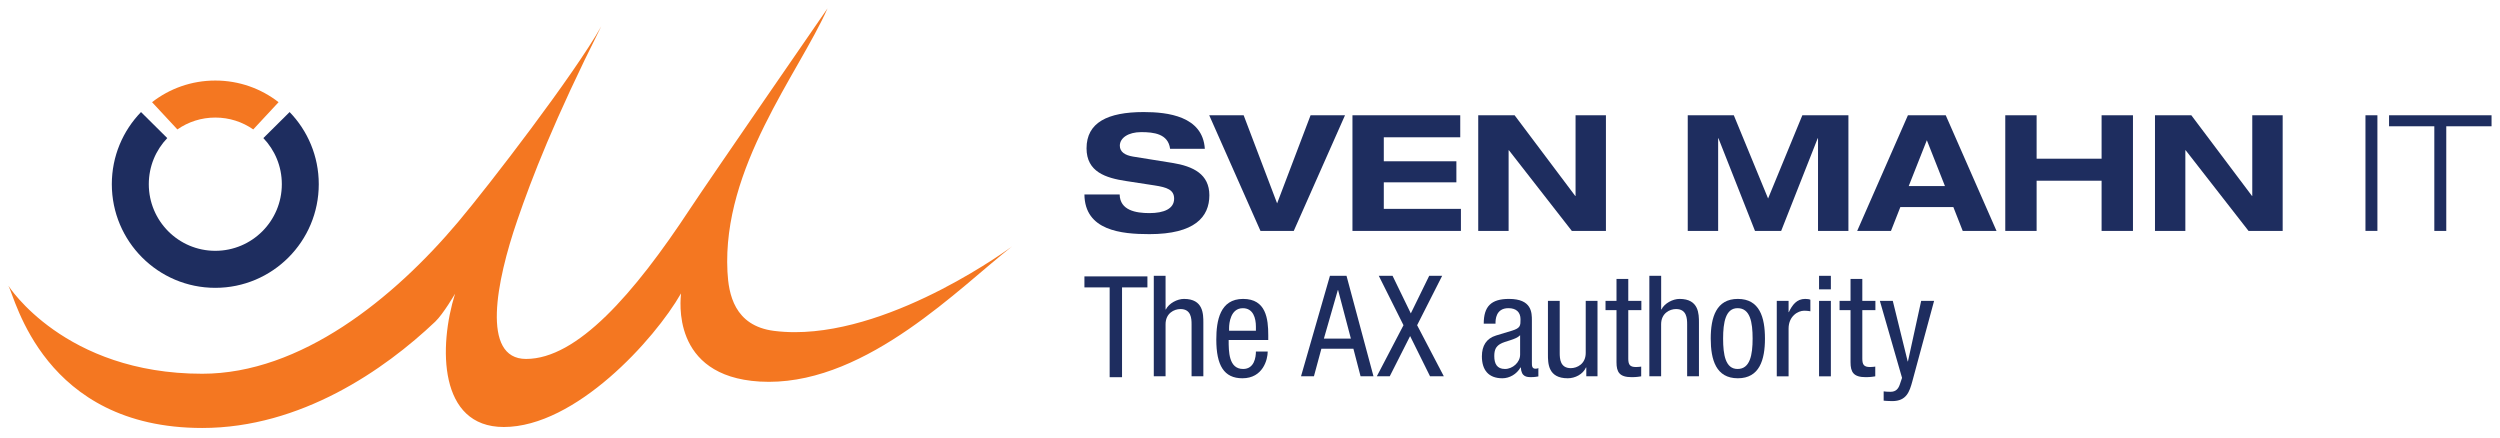
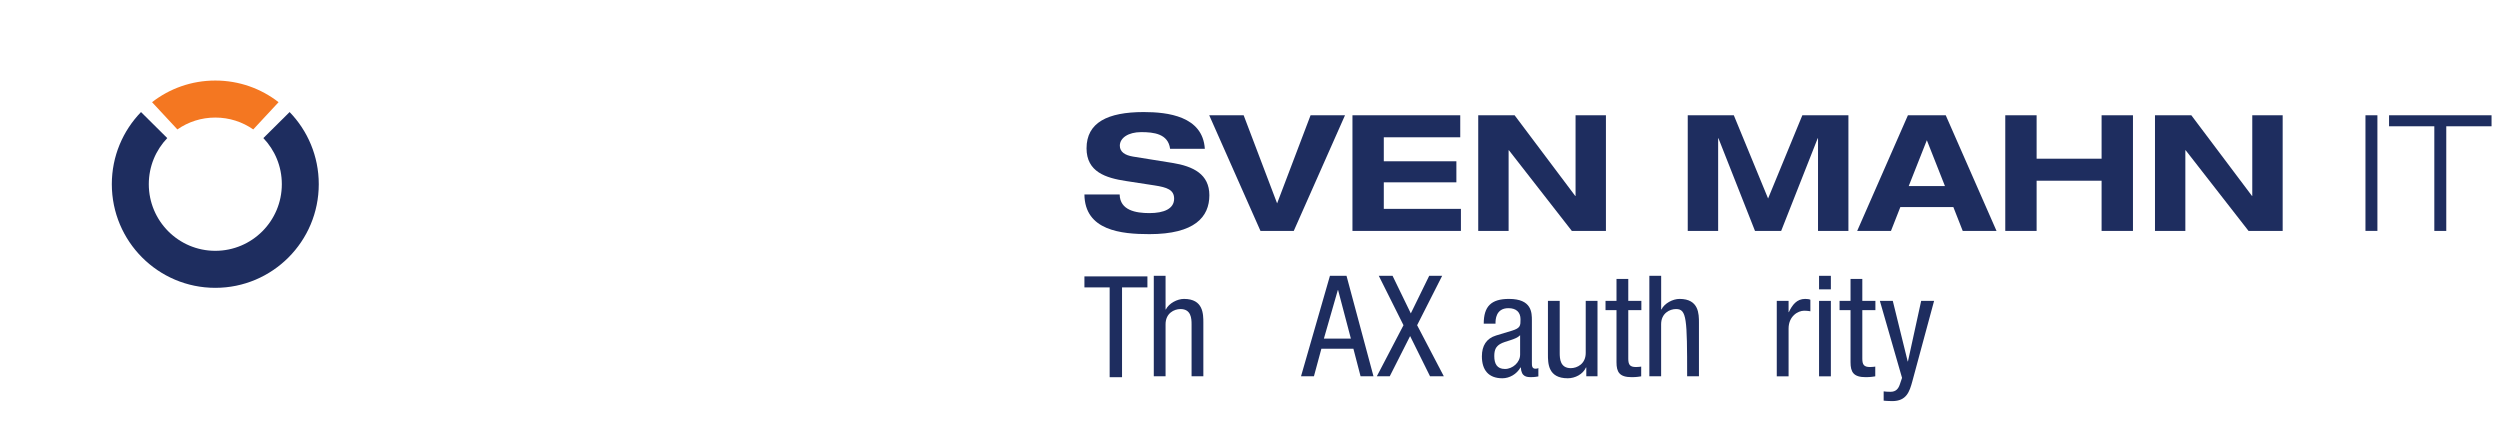
<svg xmlns="http://www.w3.org/2000/svg" width="291pt" height="51pt" viewBox="0 0 291 51" version="1.1">
  <g id="surface1">
    <path style=" stroke:none;fill-rule:nonzero;fill:rgb(95.686%,46.667%,12.941%);fill-opacity:1;" d="M 25.062 9.375 C 22.289 9.375 19.734 10.312 17.699 11.895 L 20.648 15.066 C 21.902 14.191 23.422 13.684 25.062 13.684 C 26.703 13.684 28.223 14.191 29.477 15.066 L 32.426 11.895 C 30.391 10.312 27.836 9.375 25.062 9.375 " />
    <path style=" stroke:none;fill-rule:nonzero;fill:rgb(11.765%,17.647%,37.255%);fill-opacity:1;" d="M 33.711 13.043 L 30.656 16.074 C 31.988 17.469 32.805 19.355 32.805 21.438 C 32.805 25.723 29.34 29.195 25.059 29.195 C 20.785 29.195 17.32 25.723 17.32 21.438 C 17.32 19.355 18.137 17.469 19.469 16.074 L 16.414 13.043 C 14.312 15.215 13.016 18.172 13.016 21.438 C 13.016 28.102 18.41 33.504 25.059 33.504 C 31.715 33.504 37.105 28.102 37.105 21.438 C 37.105 18.176 35.812 15.215 33.711 13.043 " />
-     <path style=" stroke:none;fill-rule:nonzero;fill:rgb(95.686%,46.667%,12.941%);fill-opacity:1;" d="M 96.324 0.977 C 96.148 1.227 82.535 20.957 80.375 24.23 C 73.75 34.309 67.148 41.781 61.234 41.781 C 55.973 41.781 57.777 32.73 60.203 25.672 C 61.902 20.715 64.508 13.973 69.98 3.074 C 66.906 8.578 56.945 21.547 53.312 25.855 C 45.812 34.75 35.012 43.504 23.539 43.504 C 7.469 43.504 0.977 33.262 0.977 33.262 C 1.777 34.621 5.039 49.816 23.539 49.816 C 35.012 49.816 44.758 43.043 50.664 37.438 C 51.602 36.543 52.969 34.191 52.969 34.191 C 51.047 40.328 51.047 49.703 58.637 49.703 C 66.984 49.703 76.191 39.539 79.27 34.152 C 79.234 34.781 78.012 43.797 88.43 44.414 C 88.789 44.434 89.141 44.445 89.496 44.445 C 101.098 44.445 111.727 33.434 117.805 28.68 C 117.805 28.68 104.41 38.664 92.523 38.664 C 91.711 38.664 90.902 38.617 90.109 38.516 C 85.449 37.93 84.809 34.176 84.676 31.637 C 84.047 19.465 92.965 8.539 96.324 0.977 " />
    <path style=" stroke:none;fill-rule:nonzero;fill:rgb(11.765%,17.647%,37.255%);fill-opacity:1;" d="M 136.199 17.32 C 135.973 15.566 134.297 15.379 132.832 15.379 C 131.324 15.379 130.348 16.059 130.348 16.961 C 130.348 17.68 130.949 18.074 131.891 18.227 L 136.461 18.961 C 138.906 19.355 140.77 20.281 140.77 22.73 C 140.77 25.238 139.078 27.254 133.789 27.254 C 130.516 27.254 126.266 26.84 126.227 22.637 L 130.328 22.637 C 130.367 24.484 132.207 24.805 133.789 24.805 C 135.5 24.805 136.668 24.297 136.668 23.125 C 136.668 22.09 135.84 21.805 134.391 21.582 L 131.062 21.07 C 128.727 20.715 126.473 20.016 126.473 17.266 C 126.473 14.27 128.918 13.043 133.129 13.043 C 135.898 13.043 140 13.512 140.242 17.32 Z M 136.199 17.32 " />
    <path style=" stroke:none;fill-rule:nonzero;fill:rgb(11.765%,17.647%,37.255%);fill-opacity:1;" d="M 140.754 13.418 L 144.762 13.418 L 148.656 23.672 L 152.551 13.418 L 156.559 13.418 L 150.594 26.879 L 146.719 26.879 Z M 140.754 13.418 " />
    <path style=" stroke:none;fill-rule:nonzero;fill:rgb(11.765%,17.647%,37.255%);fill-opacity:1;" d="M 157.426 13.418 L 169.973 13.418 L 169.973 15.98 L 161.074 15.98 L 161.074 18.773 L 169.523 18.773 L 169.523 21.223 L 161.074 21.223 L 161.074 24.312 L 170.051 24.312 L 170.051 26.879 L 157.426 26.879 Z M 157.426 13.418 " />
    <path style=" stroke:none;fill-rule:nonzero;fill:rgb(11.765%,17.647%,37.255%);fill-opacity:1;" d="M 183.395 13.418 L 186.93 13.418 L 186.93 26.879 L 182.961 26.879 L 175.641 17.492 L 175.602 17.492 L 175.602 26.879 L 172.066 26.879 L 172.066 13.418 L 176.301 13.418 L 183.355 22.805 L 183.395 22.805 Z M 183.395 13.418 " />
    <path style=" stroke:none;fill-rule:nonzero;fill:rgb(11.765%,17.647%,37.255%);fill-opacity:1;" d="M 209.793 13.418 L 215.156 13.418 L 215.156 26.879 L 211.617 26.879 L 211.617 16.094 L 211.582 16.094 L 207.328 26.879 L 204.281 26.879 L 200.027 16.094 L 199.992 16.094 L 199.992 26.879 L 196.453 26.879 L 196.453 13.418 L 201.816 13.418 L 205.805 23.105 Z M 209.793 13.418 " />
    <path style=" stroke:none;fill-rule:nonzero;fill:rgb(11.765%,17.647%,37.255%);fill-opacity:1;" d="M 224.285 16.32 L 222.176 21.656 L 226.391 21.656 Z M 227.371 24.105 L 221.199 24.105 L 220.109 26.879 L 216.176 26.879 L 222.082 13.418 L 226.484 13.418 L 232.395 26.879 L 228.461 26.879 Z M 227.371 24.105 " />
    <path style=" stroke:none;fill-rule:nonzero;fill:rgb(11.765%,17.647%,37.255%);fill-opacity:1;" d="M 233.414 13.418 L 237.062 13.418 L 237.062 18.473 L 244.625 18.473 L 244.625 13.418 L 248.277 13.418 L 248.277 26.879 L 244.625 26.879 L 244.625 21.035 L 237.062 21.035 L 237.062 26.879 L 233.414 26.879 Z M 233.414 13.418 " />
    <path style=" stroke:none;fill-rule:nonzero;fill:rgb(11.765%,17.647%,37.255%);fill-opacity:1;" d="M 262.164 13.418 L 265.703 13.418 L 265.703 26.879 L 261.73 26.879 L 254.414 17.492 L 254.375 17.492 L 254.375 26.879 L 250.84 26.879 L 250.84 13.418 L 255.07 13.418 L 262.129 22.805 L 262.164 22.805 Z M 262.164 13.418 " />
    <path style=" stroke:none;fill-rule:nonzero;fill:rgb(11.765%,17.647%,37.255%);fill-opacity:1;" d="M 275.34 13.418 L 276.73 13.418 L 276.73 26.875 L 275.34 26.875 Z M 275.34 13.418 " />
    <path style=" stroke:none;fill-rule:nonzero;fill:rgb(11.765%,17.647%,37.255%);fill-opacity:1;" d="M 283.355 14.699 L 278.086 14.699 L 278.086 13.418 L 290.016 13.418 L 290.016 14.699 L 284.746 14.699 L 284.746 26.879 L 283.355 26.879 Z M 283.355 14.699 " />
    <path style=" stroke:none;fill-rule:nonzero;fill:rgb(11.765%,17.647%,37.255%);fill-opacity:1;" d="M 130.605 43.906 L 129.164 43.906 L 129.164 33.453 L 126.227 33.453 L 126.227 32.172 L 133.559 32.172 L 133.559 33.453 L 130.605 33.453 Z M 130.605 43.906 " />
    <path style=" stroke:none;fill-rule:nonzero;fill:rgb(11.765%,17.647%,37.255%);fill-opacity:1;" d="M 134.301 32.105 L 135.672 32.105 L 135.672 36.02 L 135.707 36.02 C 136.066 35.301 137.031 34.793 137.816 34.793 C 140.07 34.793 140.07 36.547 140.07 37.578 L 140.07 43.801 L 138.699 43.801 L 138.699 37.742 C 138.699 37.07 138.648 35.973 137.406 35.973 C 136.672 35.973 135.672 36.465 135.672 37.742 L 135.672 43.801 L 134.301 43.801 Z M 134.301 32.105 " />
-     <path style=" stroke:none;fill-rule:nonzero;fill:rgb(11.765%,17.647%,37.255%);fill-opacity:1;" d="M 146.188 38.496 L 146.188 38.02 C 146.188 37.035 145.879 35.875 144.668 35.875 C 143.227 35.875 143.066 37.645 143.066 38.168 L 143.066 38.496 Z M 143.016 39.574 C 143.016 40.918 143.016 42.949 144.699 42.949 C 146.008 42.949 146.188 41.574 146.188 40.918 L 147.562 40.918 C 147.562 41.852 147.004 44.031 144.617 44.031 C 142.477 44.031 141.578 42.539 141.578 39.527 C 141.578 37.332 142 34.793 144.699 34.793 C 147.383 34.793 147.625 37.133 147.625 39.02 L 147.625 39.574 Z M 143.016 39.574 " />
    <path style=" stroke:none;fill-rule:nonzero;fill:rgb(11.765%,17.647%,37.255%);fill-opacity:1;" d="M 154.102 39.41 L 157.242 39.41 L 155.754 33.762 L 155.723 33.762 Z M 154.805 32.105 L 156.734 32.105 L 159.875 43.801 L 158.371 43.801 L 157.535 40.59 L 153.809 40.59 L 152.941 43.801 L 151.438 43.801 Z M 154.805 32.105 " />
    <path style=" stroke:none;fill-rule:nonzero;fill:rgb(11.765%,17.647%,37.255%);fill-opacity:1;" d="M 160.492 32.105 L 162.094 32.105 L 164.219 36.48 L 166.359 32.105 L 167.867 32.105 L 164.953 37.855 L 168.062 43.801 L 166.457 43.801 L 164.137 39.117 L 161.766 43.801 L 160.262 43.801 L 163.367 37.855 Z M 160.492 32.105 " />
    <path style=" stroke:none;fill-rule:nonzero;fill:rgb(11.765%,17.647%,37.255%);fill-opacity:1;" d="M 176.941 39.02 C 176.434 39.559 175.223 39.676 174.602 40.051 C 174.16 40.328 173.934 40.672 173.934 41.445 C 173.934 42.328 174.242 42.949 175.176 42.949 C 176.074 42.949 176.941 42.18 176.941 41.281 Z M 172.707 37.676 C 172.707 35.676 173.555 34.793 175.648 34.793 C 178.312 34.793 178.312 36.398 178.312 37.316 L 178.312 42.211 C 178.312 42.574 178.312 42.918 178.738 42.918 C 178.918 42.918 179 42.883 179.066 42.836 L 179.066 43.816 C 178.969 43.836 178.609 43.898 178.266 43.898 C 177.742 43.898 177.086 43.898 177.023 42.77 L 176.988 42.77 C 176.547 43.555 175.699 44.031 174.879 44.031 C 173.242 44.031 172.492 43.047 172.492 41.477 C 172.492 40.246 173.016 39.395 174.145 39.051 L 175.992 38.492 C 176.988 38.184 176.988 37.902 176.988 37.164 C 176.988 36.348 176.5 35.871 175.582 35.871 C 174.078 35.871 174.078 37.281 174.078 37.594 L 174.078 37.672 L 172.707 37.672 Z M 172.707 37.676 " />
    <path style=" stroke:none;fill-rule:nonzero;fill:rgb(11.765%,17.647%,37.255%);fill-opacity:1;" d="M 185.949 43.801 L 184.645 43.801 L 184.645 42.77 L 184.609 42.77 C 184.25 43.574 183.336 44.031 182.484 44.031 C 180.18 44.031 180.18 42.277 180.18 41.246 L 180.18 35.02 L 181.551 35.02 L 181.551 41.082 C 181.551 41.754 181.602 42.852 182.844 42.852 C 183.578 42.852 184.578 42.359 184.578 41.082 L 184.578 35.02 L 185.949 35.02 Z M 185.949 43.801 " />
    <path style=" stroke:none;fill-rule:nonzero;fill:rgb(11.765%,17.647%,37.255%);fill-opacity:1;" d="M 188.16 32.465 L 189.531 32.465 L 189.531 35.02 L 191.055 35.02 L 191.055 36.102 L 189.531 36.102 L 189.531 41.738 C 189.531 42.441 189.711 42.723 190.434 42.723 C 190.727 42.723 190.891 42.688 191.035 42.672 L 191.035 43.805 C 190.855 43.836 190.496 43.902 189.926 43.902 C 188.504 43.902 188.16 43.312 188.16 42.164 L 188.16 36.102 L 186.883 36.102 L 186.883 35.023 L 188.16 35.023 Z M 188.16 32.465 " />
-     <path style=" stroke:none;fill-rule:nonzero;fill:rgb(11.765%,17.647%,37.255%);fill-opacity:1;" d="M 191.984 32.105 L 193.359 32.105 L 193.359 36.02 L 193.391 36.02 C 193.75 35.301 194.715 34.793 195.5 34.793 C 197.758 34.793 197.758 36.547 197.758 37.578 L 197.758 43.801 L 196.383 43.801 L 196.383 37.742 C 196.383 37.07 196.336 35.973 195.09 35.973 C 194.355 35.973 193.355 36.465 193.355 37.742 L 193.355 43.801 L 191.984 43.801 Z M 191.984 32.105 " />
-     <path style=" stroke:none;fill-rule:nonzero;fill:rgb(11.765%,17.647%,37.255%);fill-opacity:1;" d="M 204.004 39.41 C 204.004 37.512 203.727 35.871 202.254 35.871 C 200.863 35.871 200.57 37.512 200.57 39.41 C 200.57 41.312 200.848 42.949 202.254 42.949 C 203.707 42.949 204.004 41.312 204.004 39.41 M 202.285 34.793 C 204.82 34.793 205.441 36.938 205.441 39.41 C 205.441 41.887 204.805 44.031 202.285 44.031 C 199.75 44.031 199.129 41.887 199.129 39.41 C 199.129 36.938 199.77 34.793 202.285 34.793 " />
+     <path style=" stroke:none;fill-rule:nonzero;fill:rgb(11.765%,17.647%,37.255%);fill-opacity:1;" d="M 191.984 32.105 L 193.359 32.105 L 193.359 36.02 L 193.391 36.02 C 193.75 35.301 194.715 34.793 195.5 34.793 C 197.758 34.793 197.758 36.547 197.758 37.578 L 197.758 43.801 L 196.383 43.801 C 196.383 37.07 196.336 35.973 195.09 35.973 C 194.355 35.973 193.355 36.465 193.355 37.742 L 193.355 43.801 L 191.984 43.801 Z M 191.984 32.105 " />
    <path style=" stroke:none;fill-rule:nonzero;fill:rgb(11.765%,17.647%,37.255%);fill-opacity:1;" d="M 206.816 35.02 L 208.191 35.02 L 208.191 36.332 L 208.223 36.332 C 208.617 35.496 209.137 34.793 210.121 34.793 C 210.398 34.793 210.594 34.824 210.727 34.891 L 210.727 36.234 C 210.594 36.219 210.43 36.168 209.988 36.168 C 209.301 36.168 208.191 36.789 208.191 38.25 L 208.191 43.805 L 206.816 43.805 Z M 206.816 35.02 " />
    <path style=" stroke:none;fill-rule:nonzero;fill:rgb(11.765%,17.647%,37.255%);fill-opacity:1;" d="M 211.738 35.023 L 213.113 35.023 L 213.113 43.805 L 211.738 43.805 Z M 211.738 32.105 L 213.113 32.105 L 213.113 33.68 L 211.738 33.68 Z M 211.738 32.105 " />
    <path style=" stroke:none;fill-rule:nonzero;fill:rgb(11.765%,17.647%,37.255%);fill-opacity:1;" d="M 215.402 32.465 L 216.773 32.465 L 216.773 35.02 L 218.297 35.02 L 218.297 36.102 L 216.773 36.102 L 216.773 41.738 C 216.773 42.441 216.957 42.723 217.676 42.723 C 217.969 42.723 218.133 42.688 218.281 42.672 L 218.281 43.805 C 218.098 43.836 217.738 43.902 217.168 43.902 C 215.746 43.902 215.402 43.312 215.402 42.164 L 215.402 36.102 L 214.125 36.102 L 214.125 35.023 L 215.402 35.023 Z M 215.402 32.465 " />
    <path style=" stroke:none;fill-rule:nonzero;fill:rgb(11.765%,17.647%,37.255%);fill-opacity:1;" d="M 218.816 35.02 L 220.32 35.02 L 222.055 42.066 L 222.086 42.066 L 223.625 35.02 L 225.129 35.02 L 222.594 44.395 C 222.266 45.605 221.906 46.688 220.258 46.688 C 219.715 46.688 219.488 46.652 219.258 46.637 L 219.258 45.555 C 219.453 45.586 219.715 45.605 220.059 45.605 C 220.699 45.605 220.977 45.227 221.137 44.754 L 221.398 43.984 Z M 218.816 35.02 " />
  </g>
</svg>